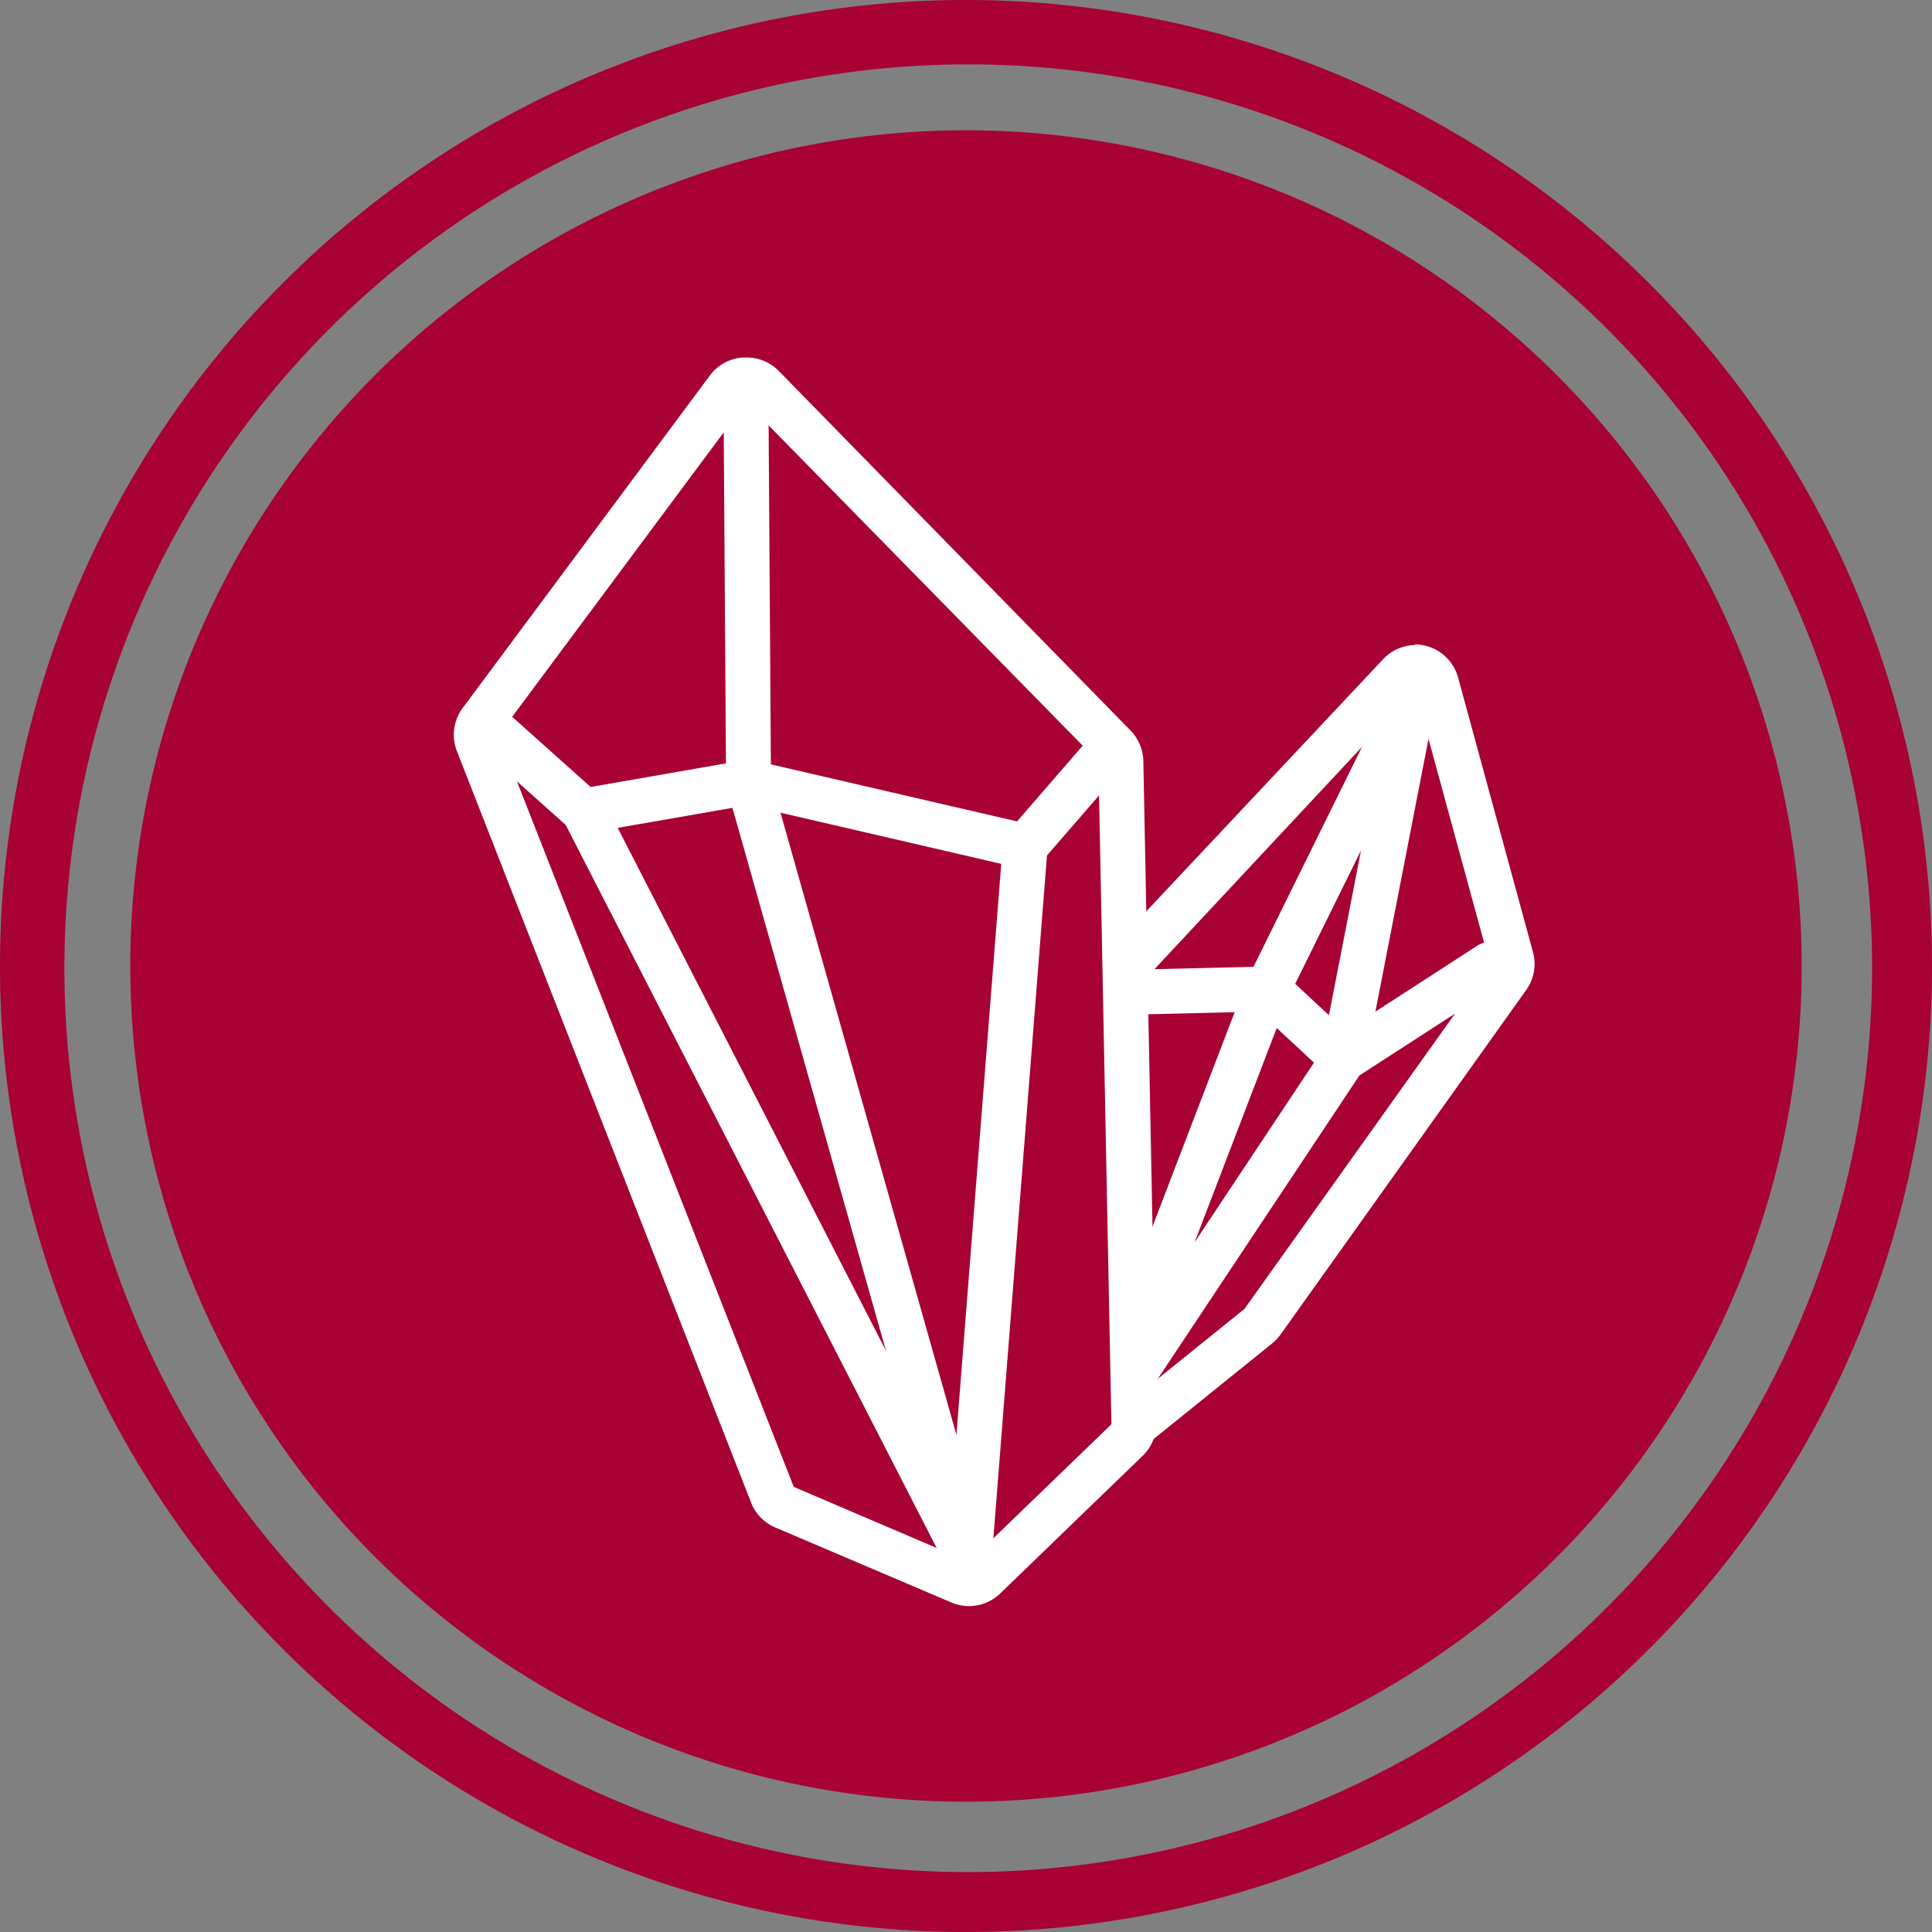
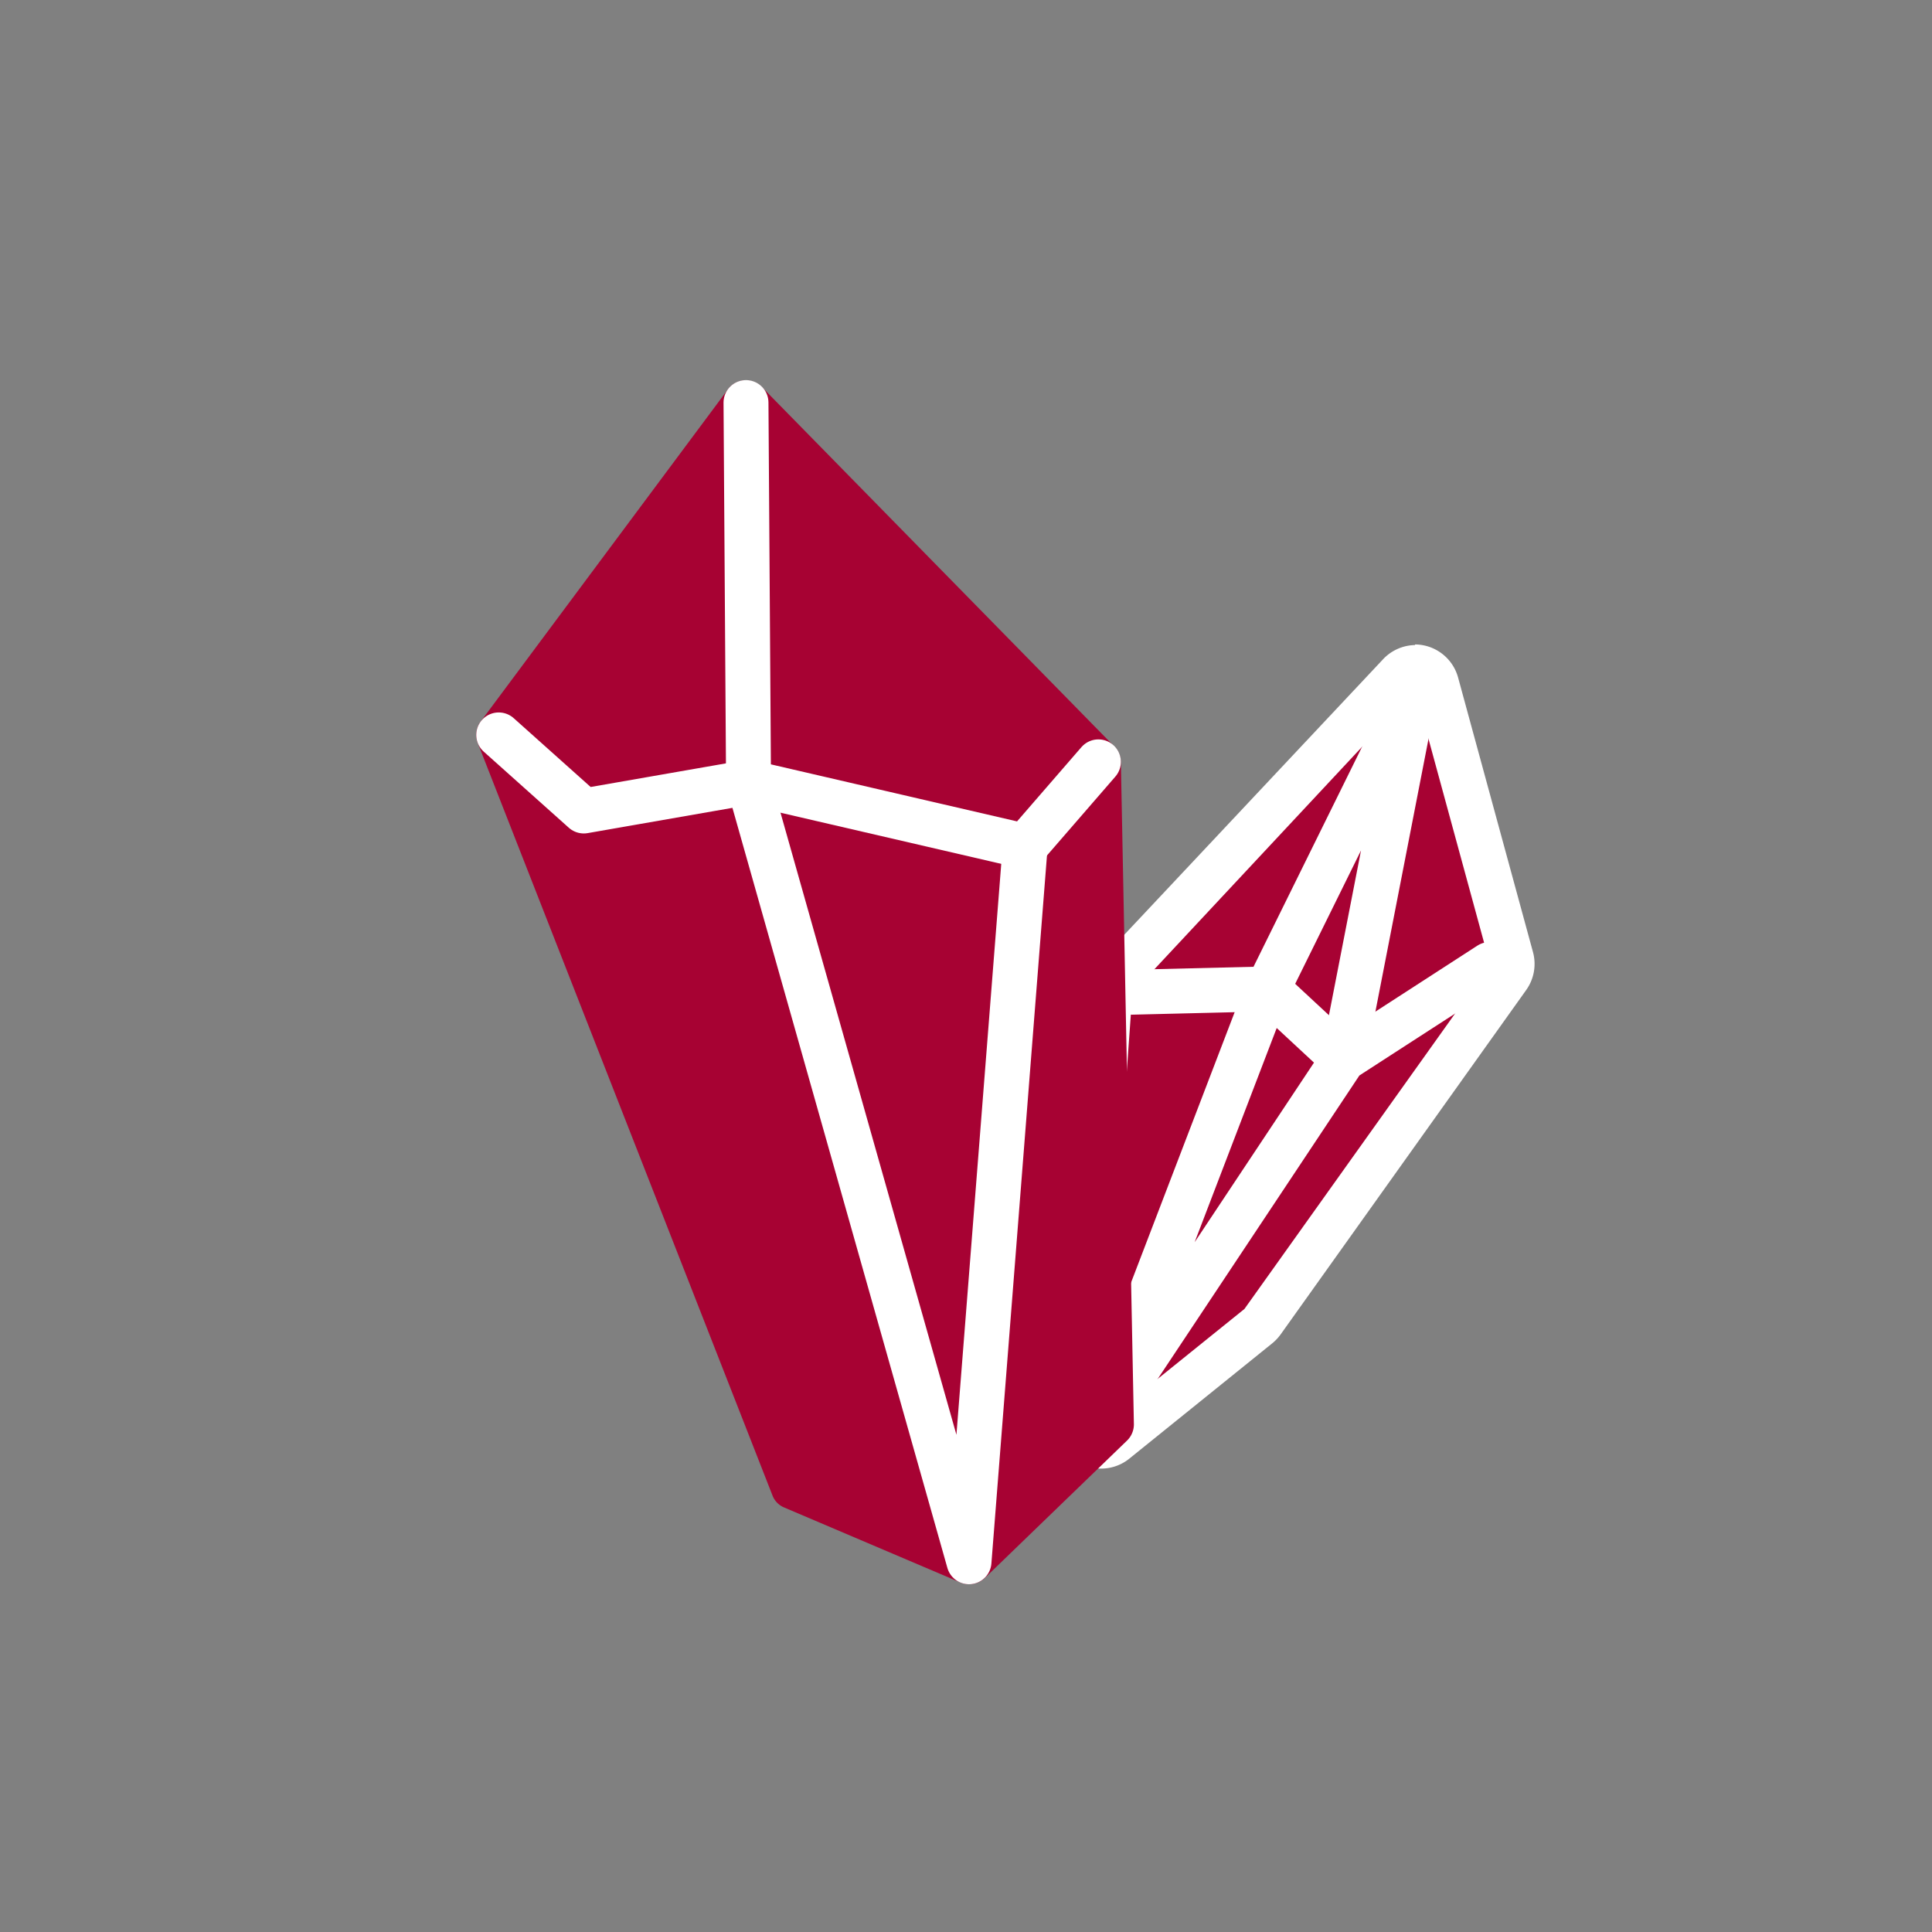
<svg xmlns="http://www.w3.org/2000/svg" viewBox="0 0 129 129">
  <rect x="0" y="0" width="129" height="129" fill="#808080" stroke="none" />
  <defs>
    <style>.cls-1,.cls-3{fill:#a70233;}.cls-2{fill:#fff;}.cls-3{stroke:#fff;stroke-linecap:round;stroke-linejoin:round;stroke-width:3px;}</style>
  </defs>
  <g id="mineralstoffgehalt">
-     <path class="cls-1" d="M64.5,0A64.5,64.5,0,1,0,129,64.5,64.53,64.53,0,0,0,64.5,0Zm.1,125A60.35,60.35,0,1,1,125,64.6,60.39,60.39,0,0,1,64.6,125Z" />
-     <path class="cls-1" d="M64.5,8.7a55.8,55.8,0,1,0,55.8,55.8A55.82,55.82,0,0,0,64.5,8.7Z" />
    <path class="cls-1" d="M73.52,96.55a1.44,1.44,0,0,1-.69-.17A1.49,1.49,0,0,1,72,95l2.06-28.81a1.46,1.46,0,0,1,.4-.92l18.9-20.17a1.51,1.51,0,0,1,1.1-.48,1.54,1.54,0,0,1,1.45,1.11l5,18.33a1.49,1.49,0,0,1-.23,1.26l-16.4,23a1.54,1.54,0,0,1-.28.29l-9.53,7.69A1.52,1.52,0,0,1,73.52,96.55Z" />
    <path class="cls-2" d="M94.49,46.07l5,18.33-16.4,23-9.54,7.69,2.06-28.8L94.49,46.07m0-3a3,3,0,0,0-2.19,1L73.39,64.2a3,3,0,0,0-.8,1.83L70.53,94.84a3,3,0,0,0,4.88,2.55l9.53-7.69a3.13,3.13,0,0,0,.56-.59l16.4-23a3,3,0,0,0,.46-2.53l-5-18.33a3,3,0,0,0-2.89-2.22Z" />
    <polyline class="cls-3" points="75.58 66.25 84.64 66.03 94.49 46.07 89.69 70.72" />
    <polyline class="cls-3" points="99.46 64.4 89.69 70.72 84.64 66.03 73.52 95.05 89.69 70.72" />
    <path class="cls-1" d="M64.7,105.78a1.51,1.51,0,0,1-.58-.12l-11.75-5a1.42,1.42,0,0,1-.8-.83L31.9,49.61a1.49,1.49,0,0,1,.2-1.44L48.6,26a1.51,1.51,0,0,1,1.1-.6h.11a1.55,1.55,0,0,1,1.07.45l23.53,24a1.52,1.52,0,0,1,.43,1l.87,44.23a1.51,1.51,0,0,1-.46,1.11l-9.5,9.18A1.55,1.55,0,0,1,64.7,105.78Z" />
-     <path class="cls-2" d="M49.81,26.87l23.53,24,.87,44.23-9.51,9.18L53,99.28,33.3,49.07l16.51-22.2m0-3H49.6a3,3,0,0,0-2.2,1.2L30.89,47.28a3,3,0,0,0-.38,2.88l19.66,50.22A3,3,0,0,0,51.79,102l11.74,5a3,3,0,0,0,1.17.24,3,3,0,0,0,2.09-.85l9.5-9.18A3,3,0,0,0,77.21,95l-.87-44.23a3,3,0,0,0-.86-2L52,24.77a3,3,0,0,0-2.14-.9Z" />
    <polyline class="cls-3" points="68.45 56.51 64.7 104.28 49.98 52.23 38.98 54.15 33.3 49.07" />
-     <line class="cls-3" x1="38.98" y1="54.15" x2="64.7" y2="104.28" />
    <polyline class="cls-3" points="49.81 26.88 49.98 52.23 68.45 56.51 73.34 50.87" />
  </g>
</svg>